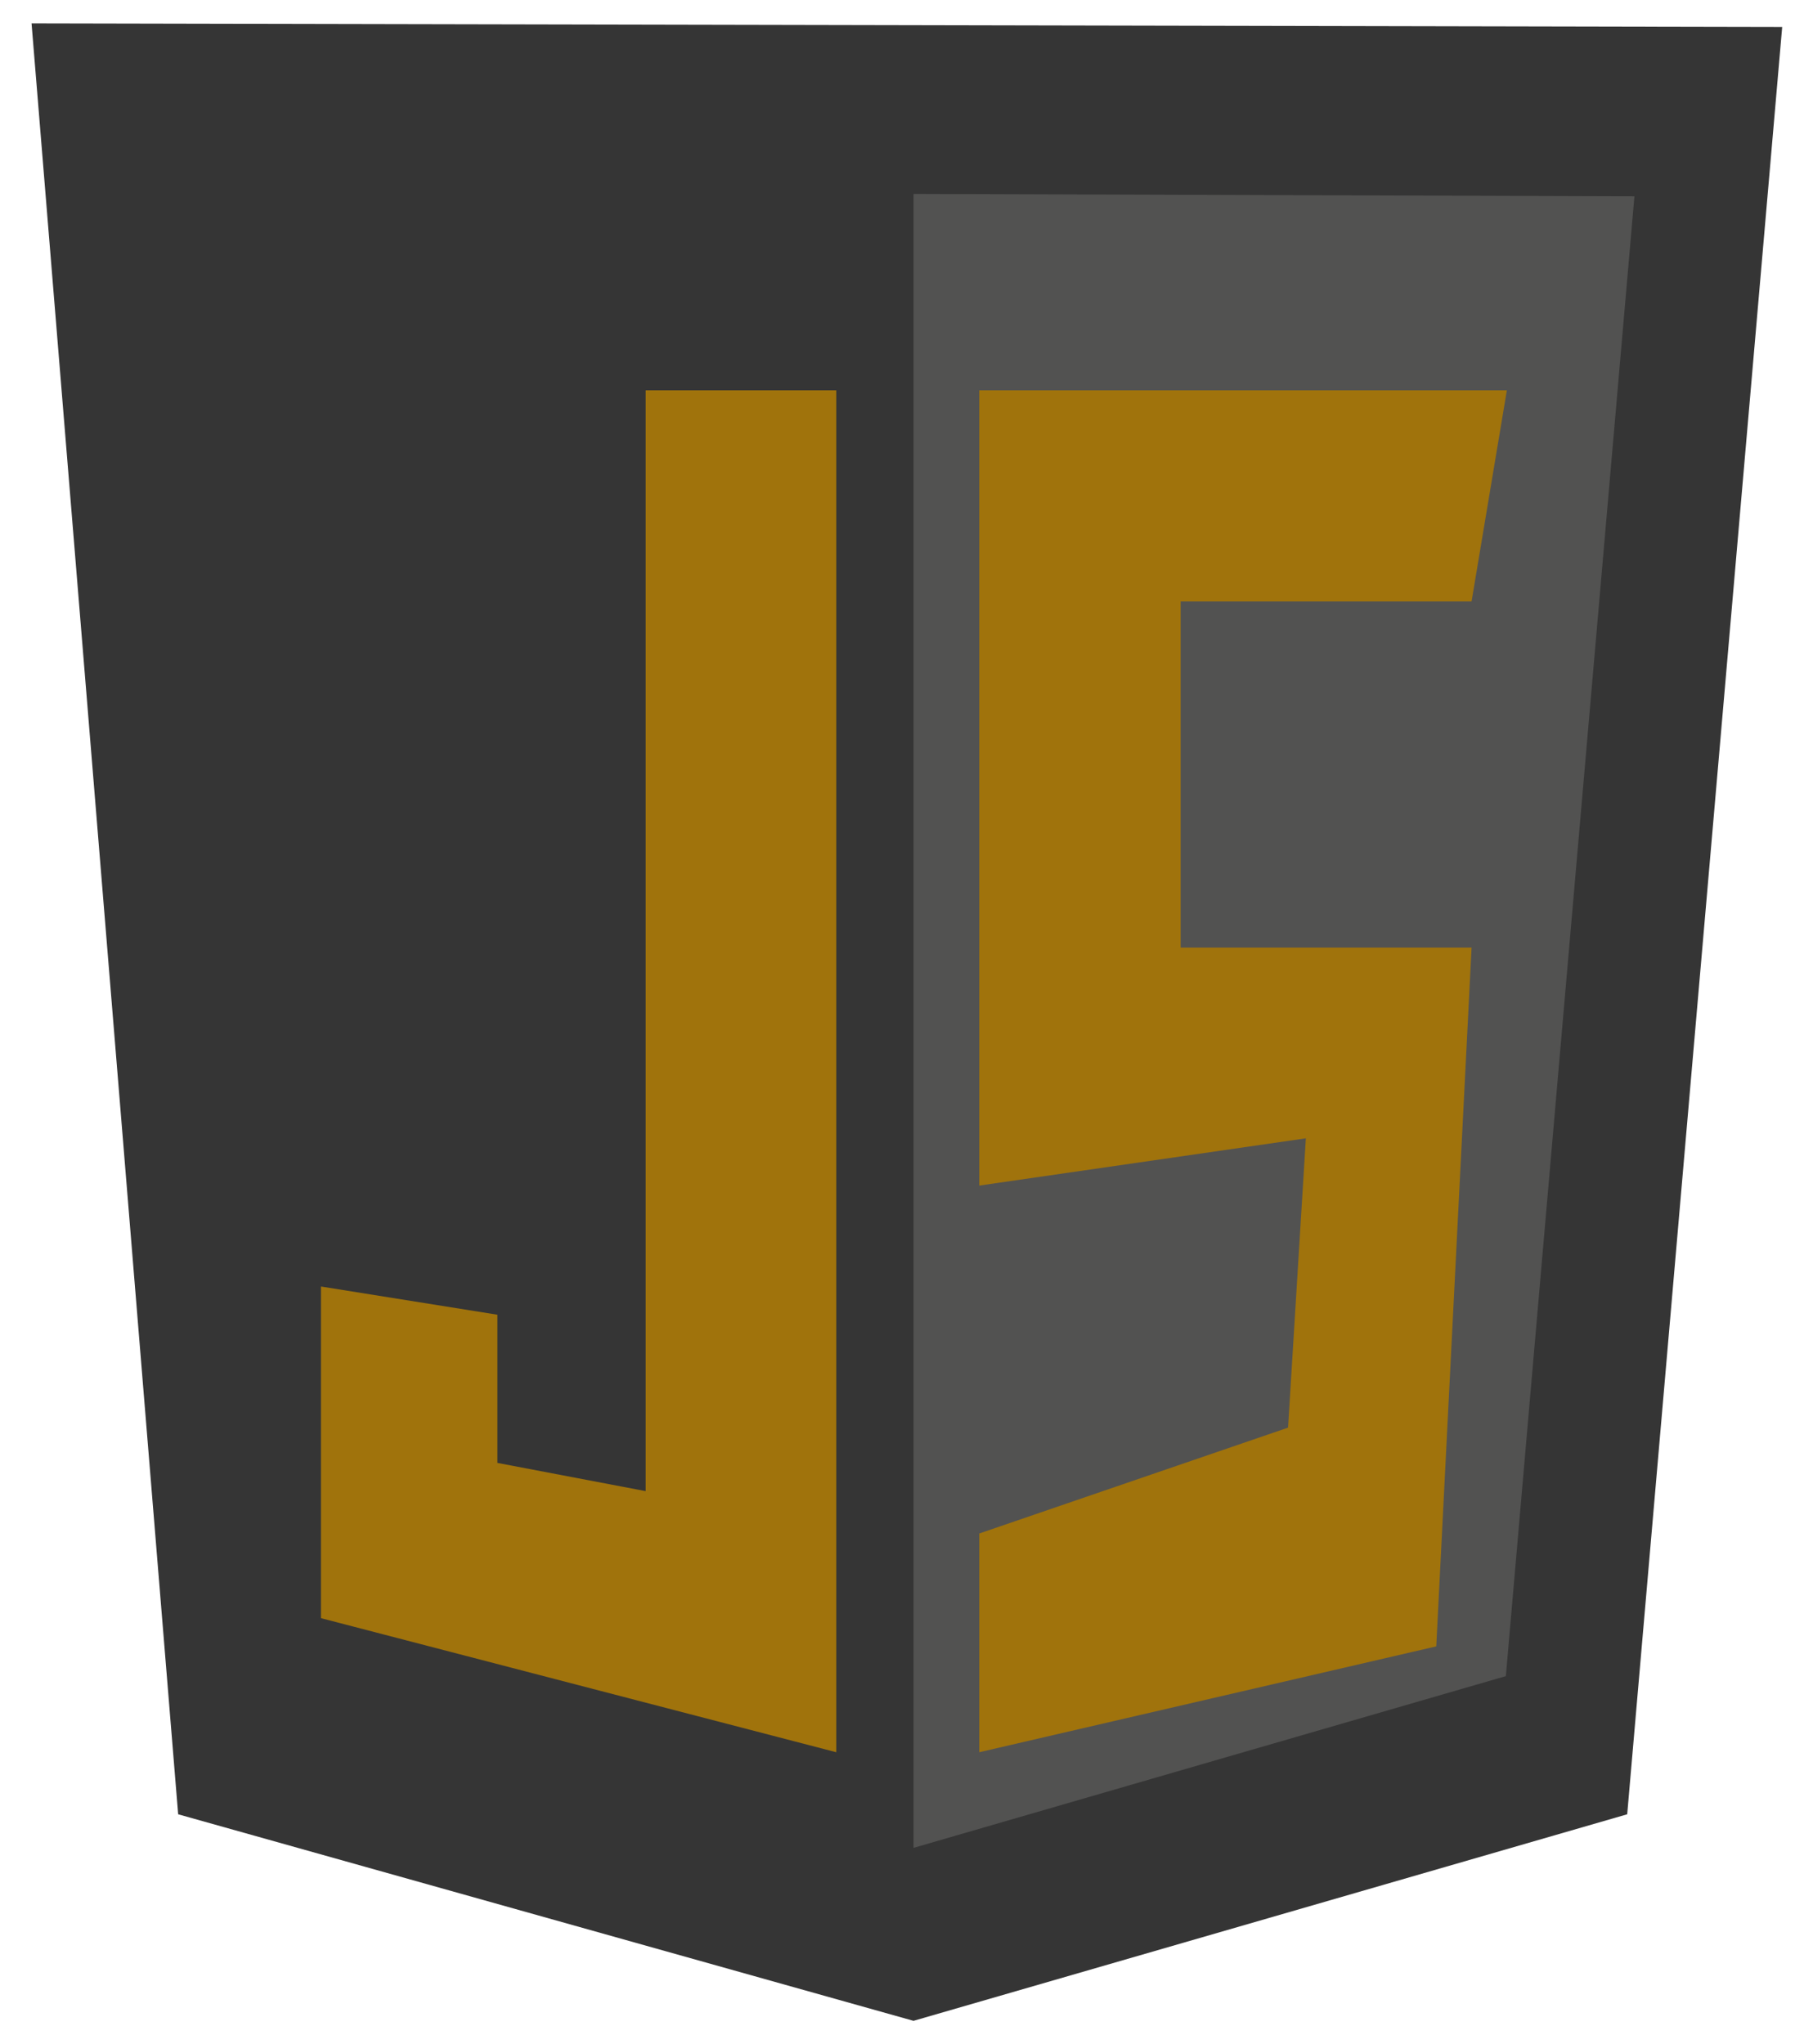
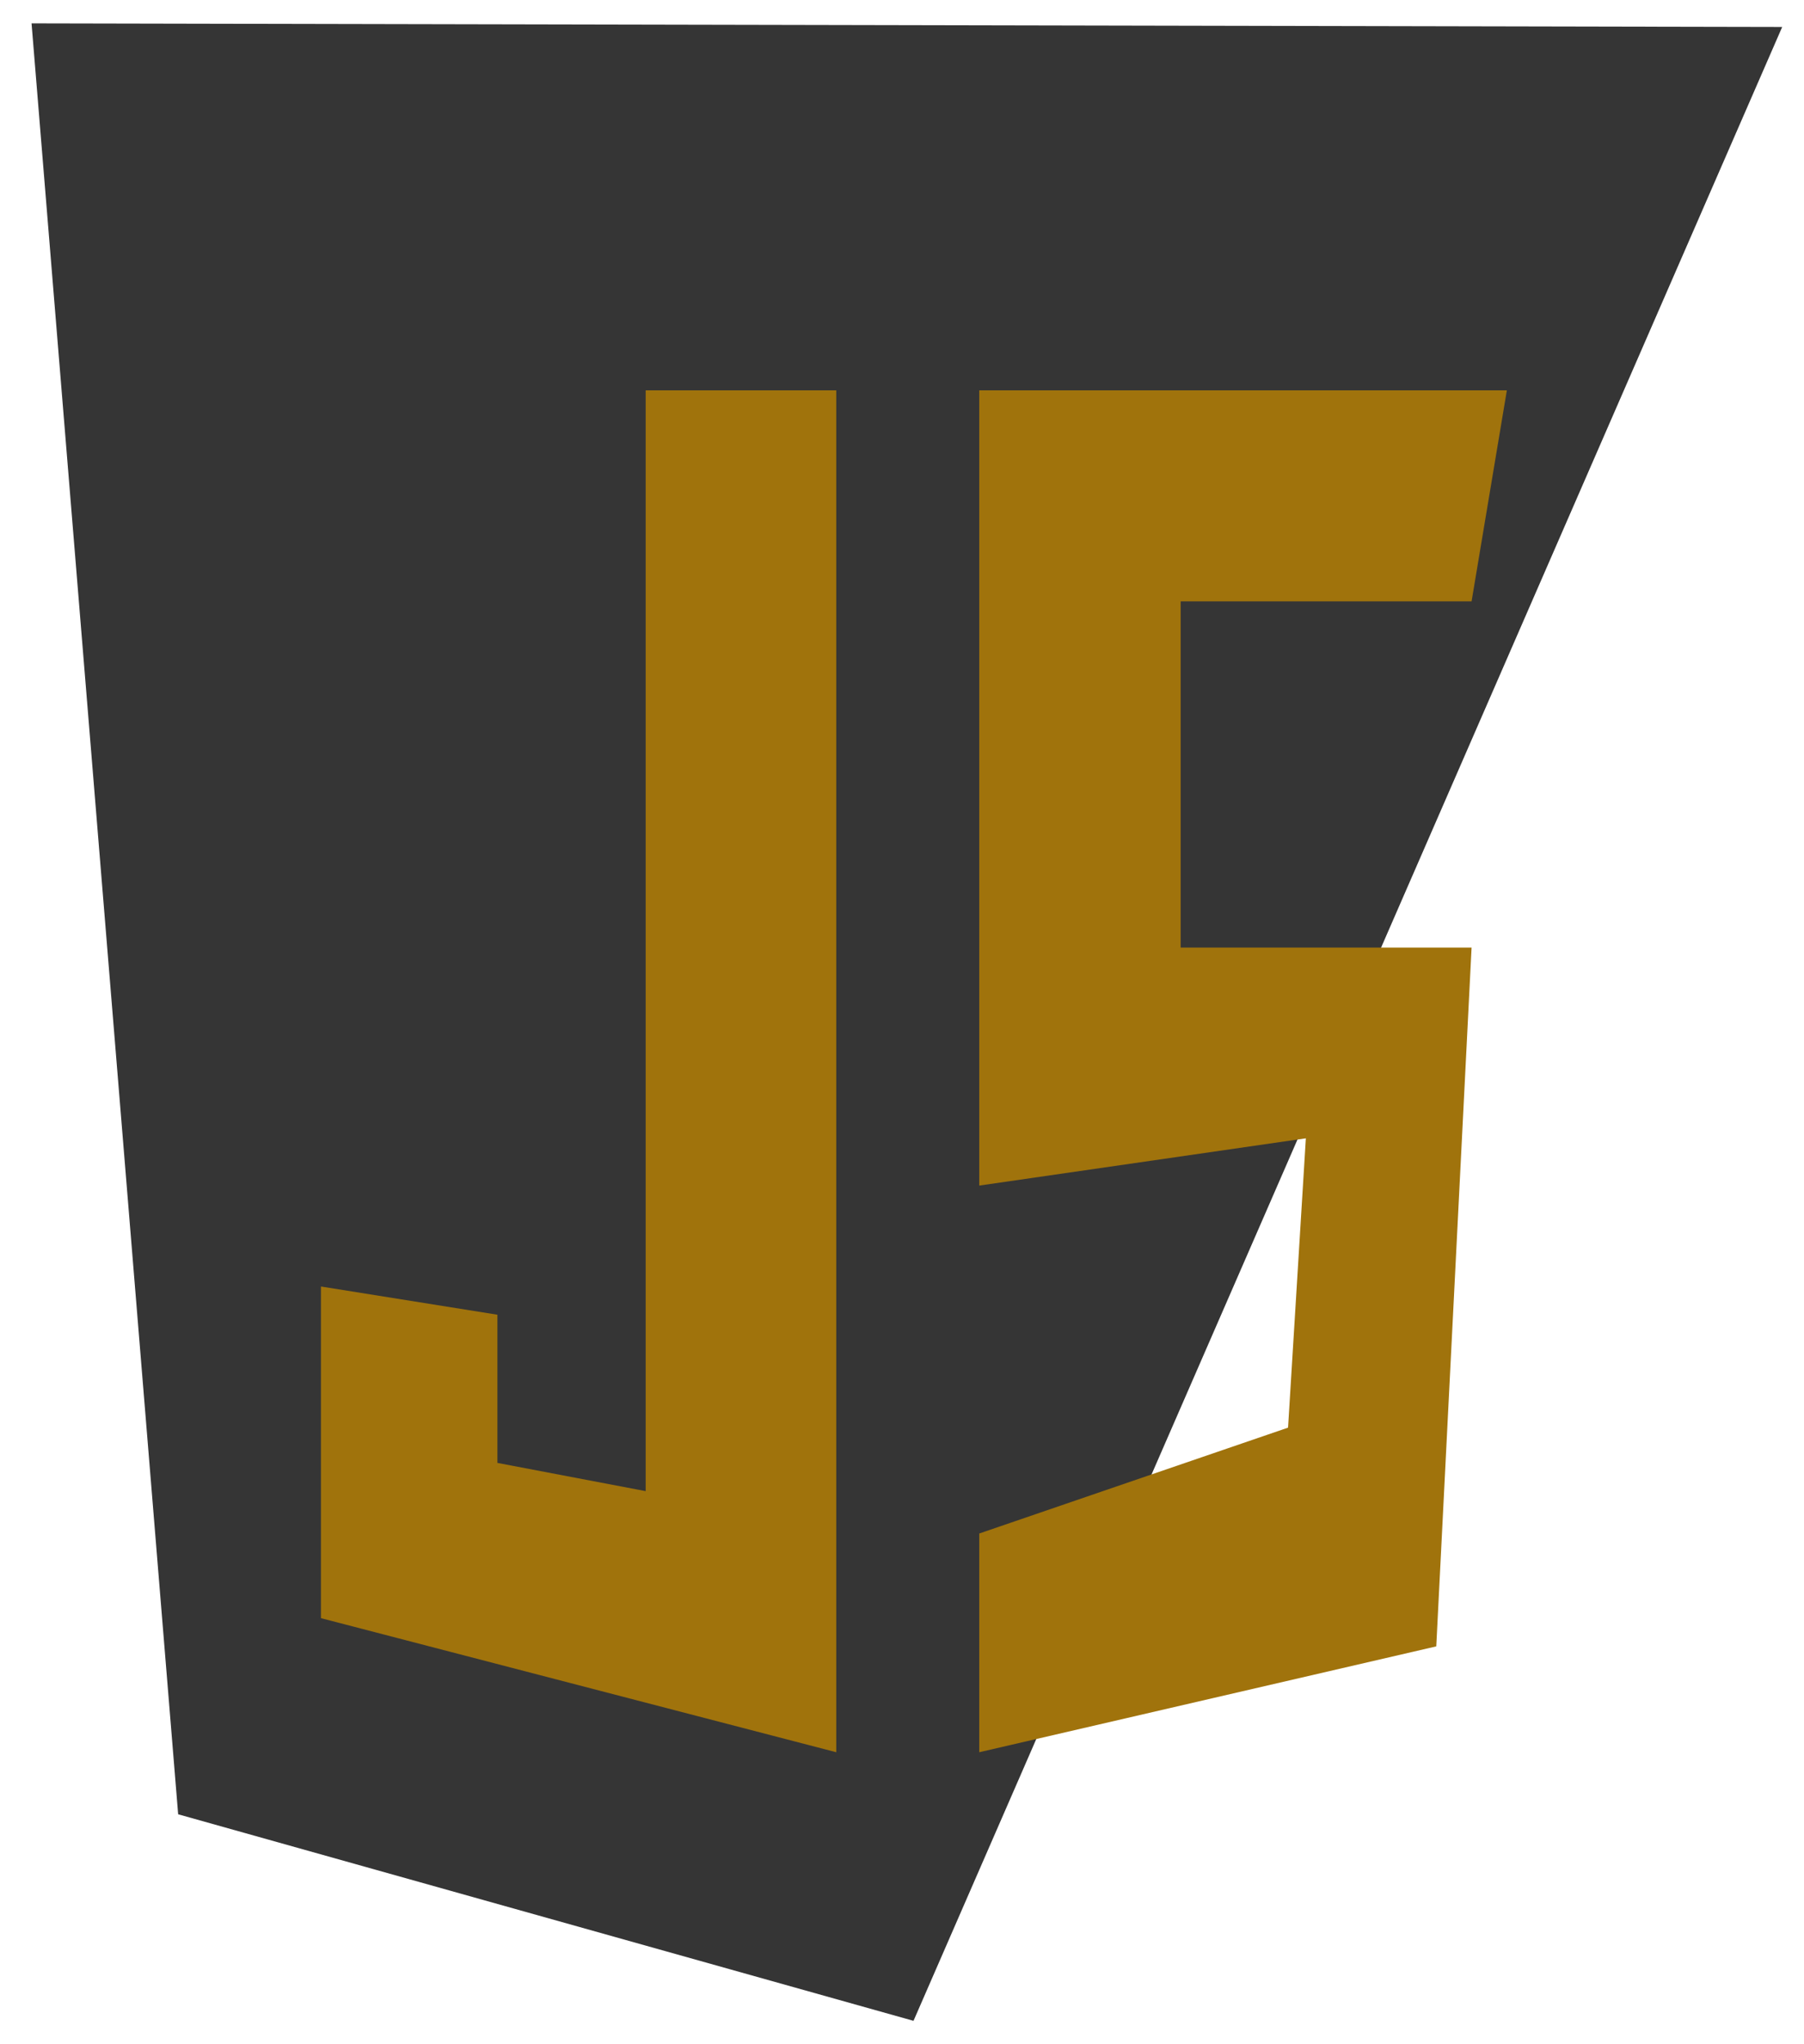
<svg xmlns="http://www.w3.org/2000/svg" width="45" height="51" viewBox="0 0 45 51" fill="none">
  <g clip-path="url(#clip0_4015_152)">
-     <path d="M4.444 45.263L0.787 0.583L44.456 0.673L40.59 45.263L22.787 50.416L4.444 45.263Z" fill="#353535" />
-     <path d="M22.787 46.101V4.838L40.77 4.898L37.563 41.816L22.787 46.101Z" fill="#525251" />
+     <path d="M4.444 45.263L0.787 0.583L44.456 0.673L22.787 50.416L4.444 45.263Z" fill="#353535" />
    <path d="M20.86 9.738H16.106V37.201L12.408 36.497V32.8L8.006 32.096V40.37L20.86 43.715V9.738ZM24.427 9.738H37.588L36.708 15.002H29.451V23.64H36.708L35.827 41.074L24.427 43.715V38.258L32.13 35.617L32.574 28.399L24.427 29.578V9.738Z" fill="#A0730C" />
  </g>
  <defs>
    <clipPath id="clip0_4015_152">
      <rect width="43.669" height="50" fill="white" transform="translate(0.787 0.5)" />
    </clipPath>
  </defs>
</svg>